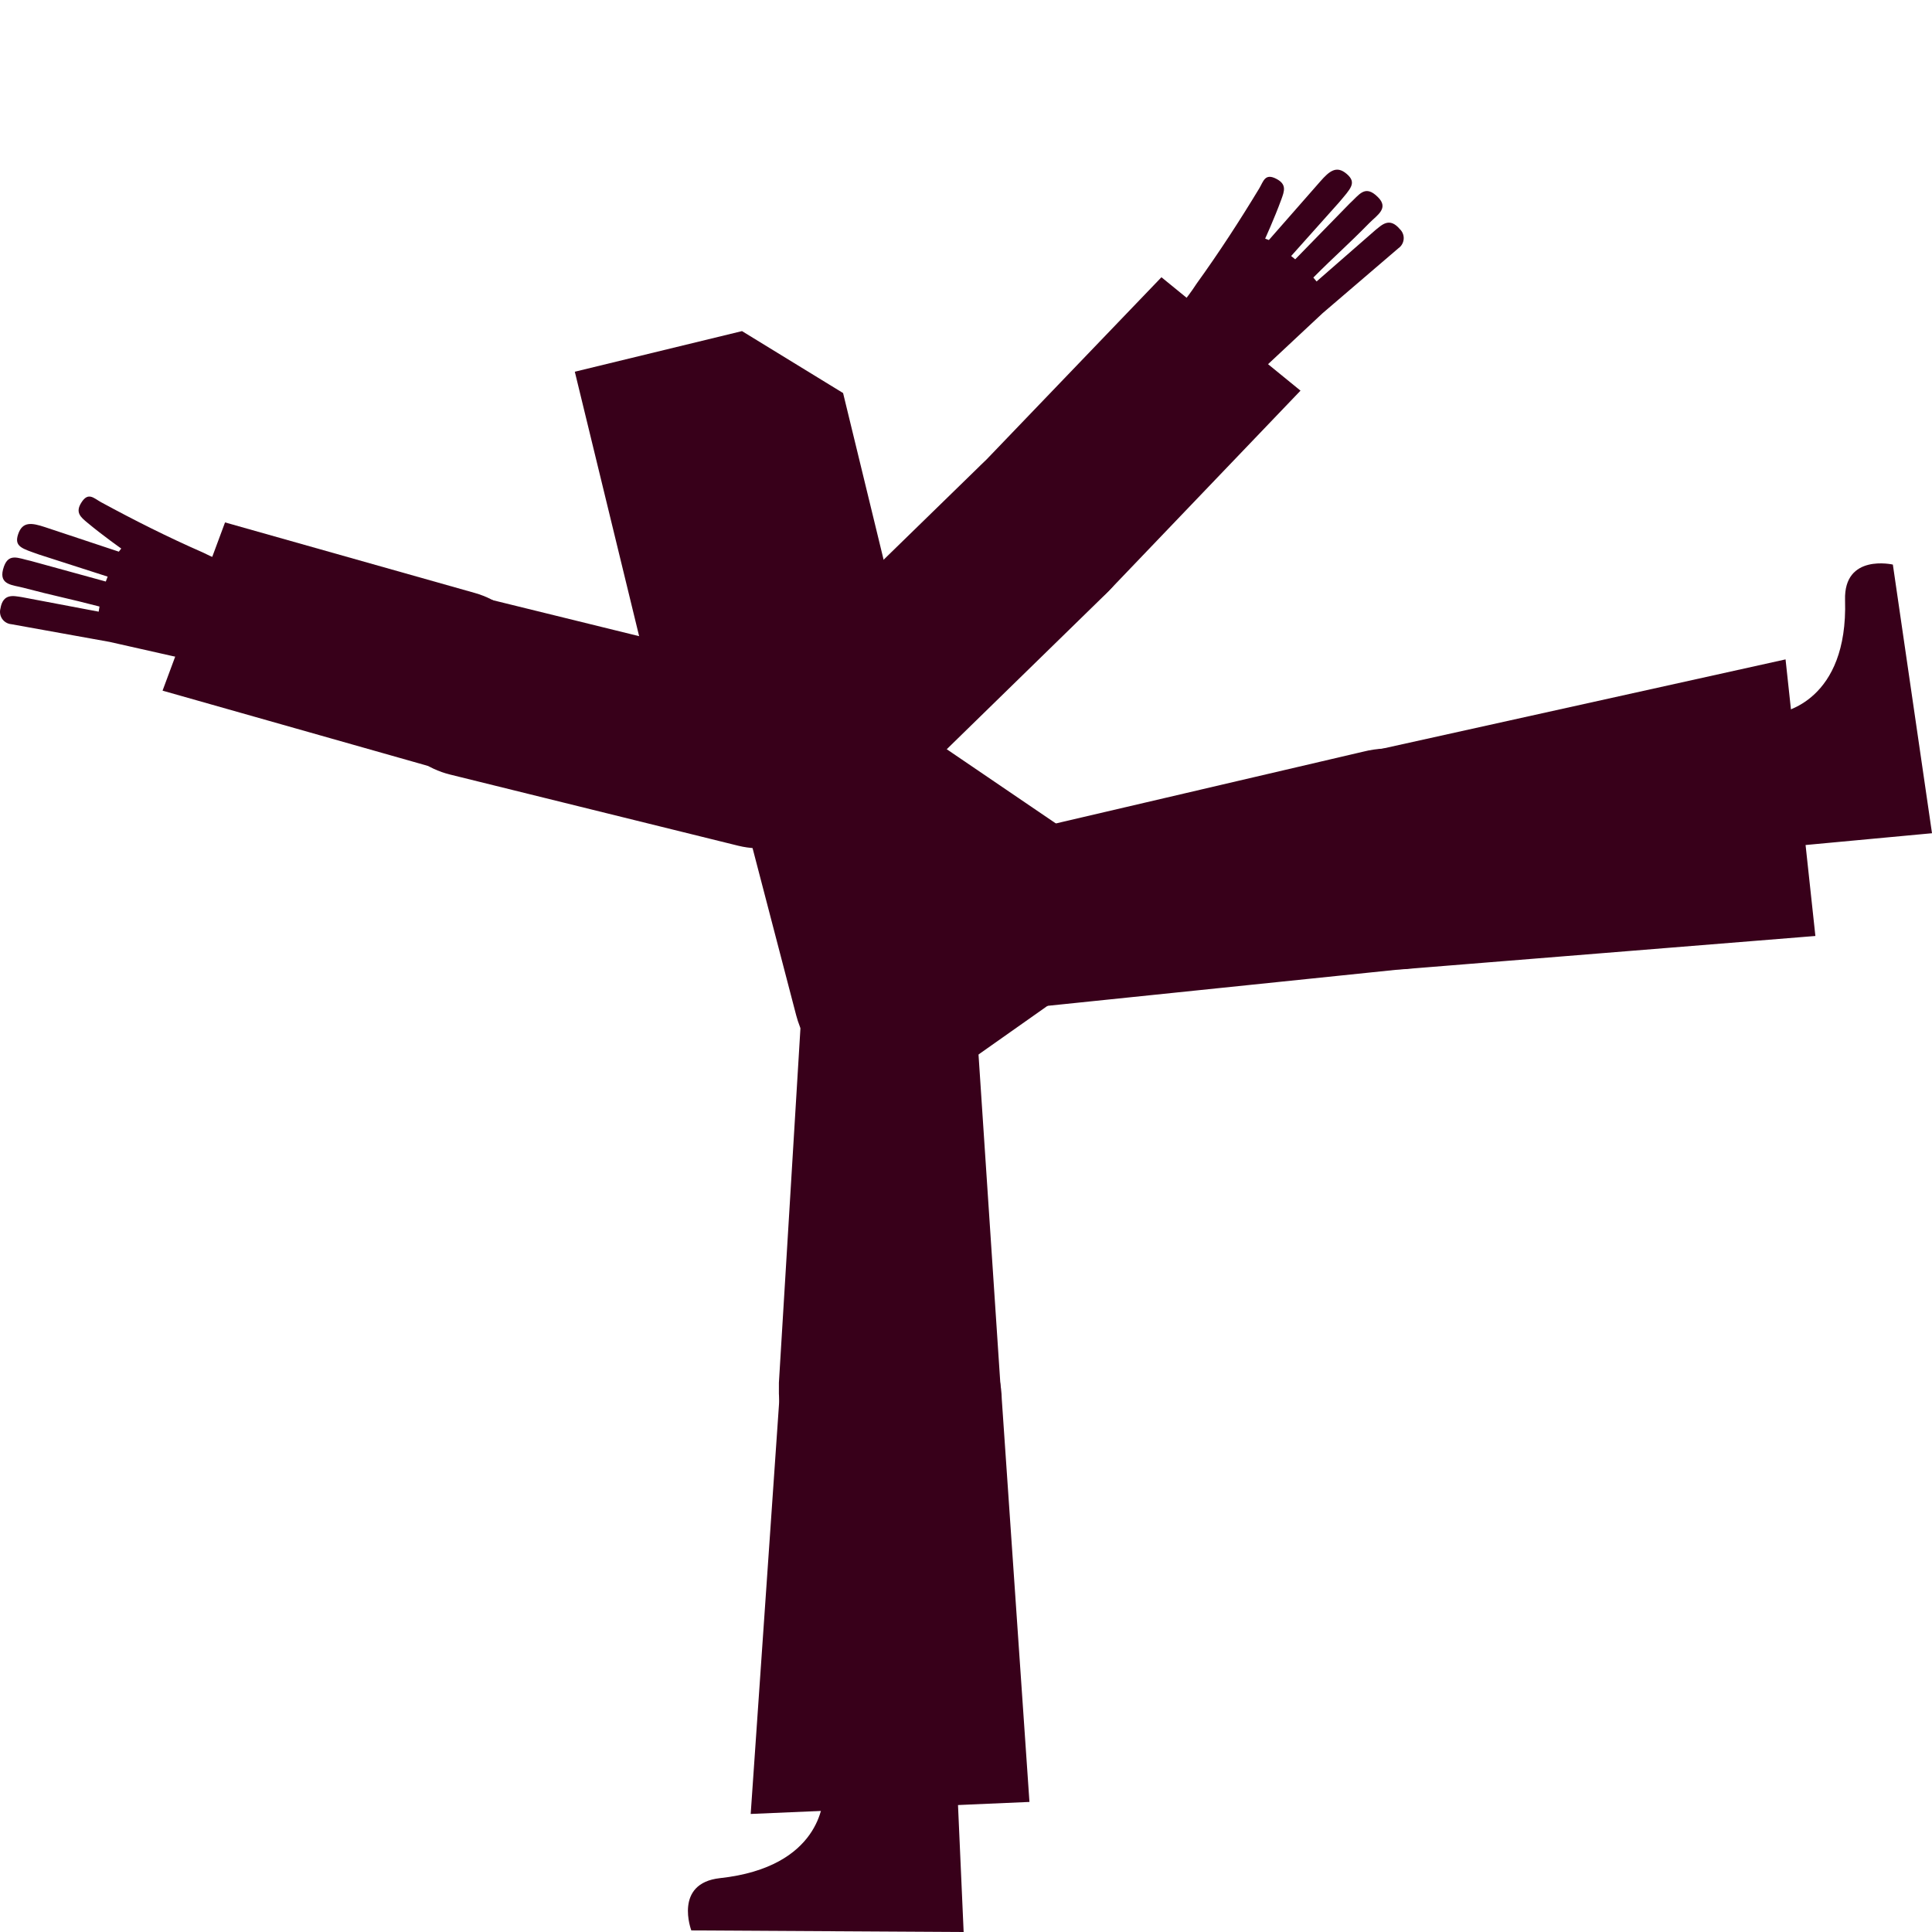
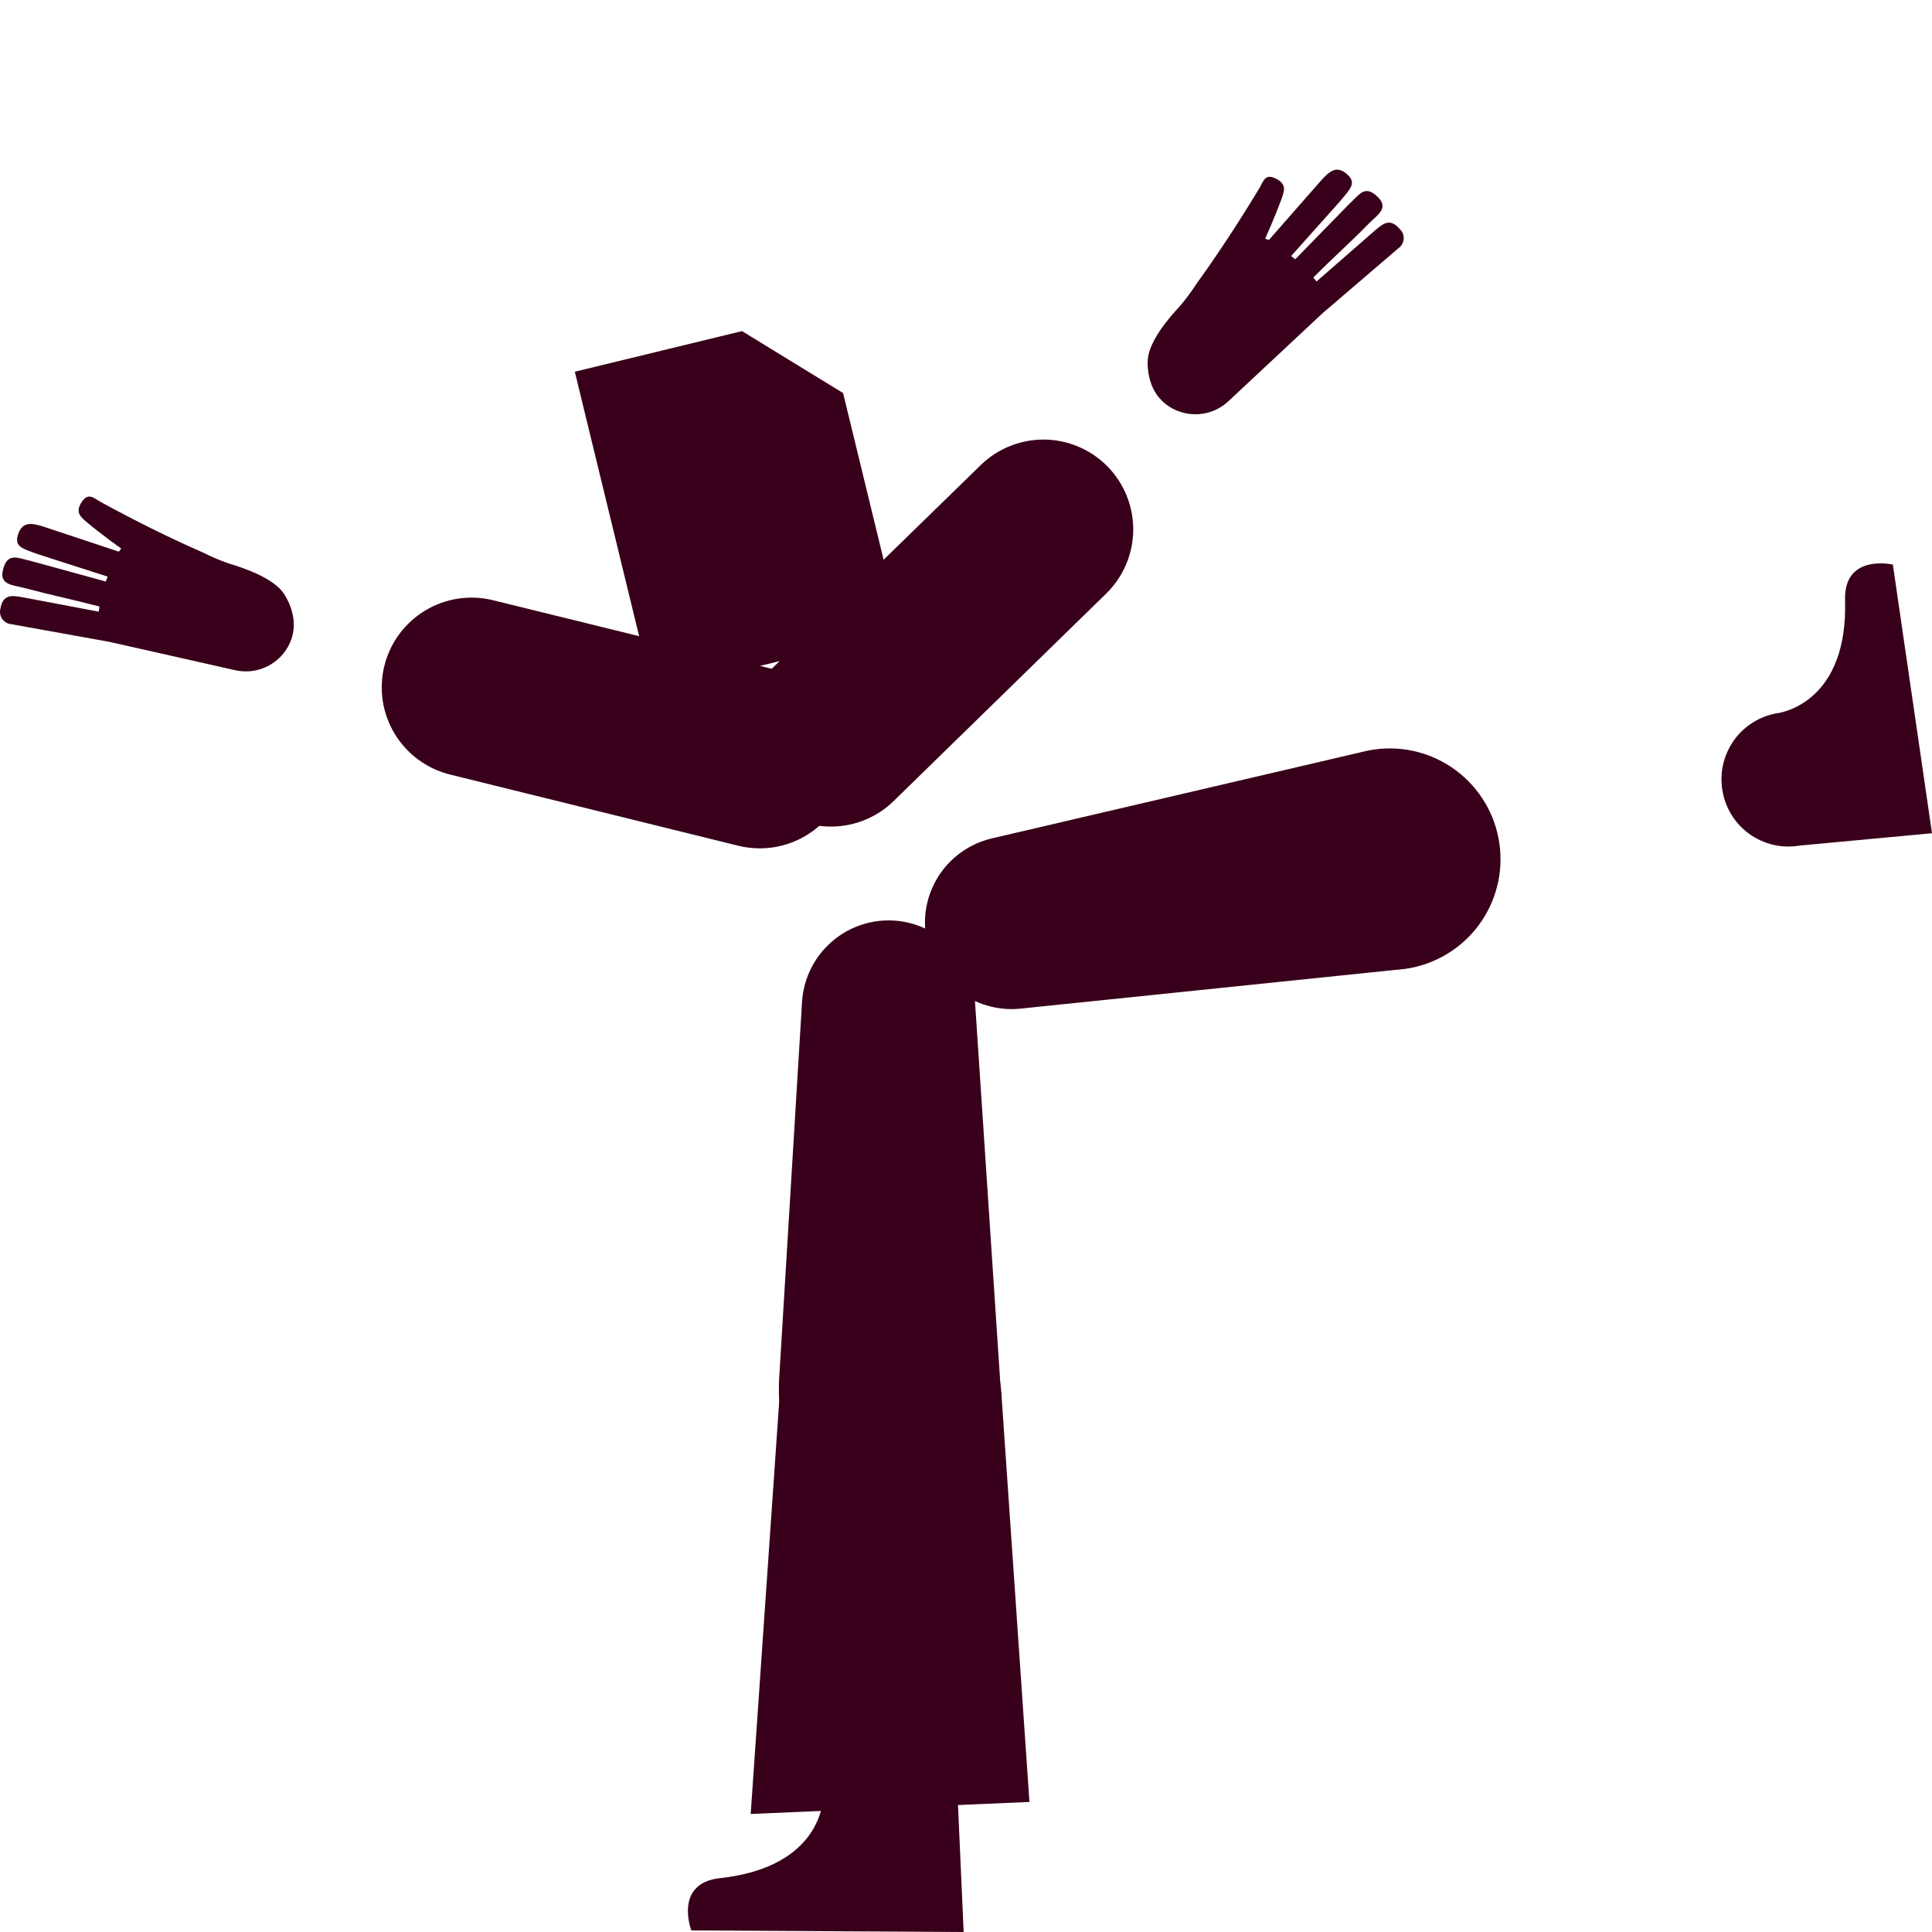
<svg xmlns="http://www.w3.org/2000/svg" width="50" height="50" viewBox="0 0 50 50" fill="none">
  <g clip-path="url(#clip0_1_17264)">
    <path d="M36.227 5.929C35.961 5.614 35.766 5.817 35.596 5.954L34.073 7.284L33.989 7.183C34.6 6.571 34.835 6.385 35.445 5.765C35.641 5.567 35.952 5.389 35.66 5.101C35.323 4.764 35.179 5.041 34.923 5.273L33.52 6.711L33.415 6.626L34.654 5.239C34.955 4.88 35.121 4.732 34.854 4.502C34.587 4.272 34.403 4.429 34.168 4.696C33.714 5.211 32.838 6.212 32.838 6.212L32.742 6.175C32.742 6.175 32.979 5.658 33.16 5.163C33.239 4.946 33.305 4.773 33.037 4.631C32.734 4.47 32.698 4.696 32.588 4.878C32.081 5.716 31.549 6.535 30.968 7.341C30.837 7.543 30.693 7.736 30.538 7.92C30.233 8.243 29.74 8.836 29.705 9.3C29.692 9.504 29.718 9.708 29.782 9.902C30.06 10.745 31.141 10.991 31.79 10.385L34.227 8.107L36.189 6.426C36.228 6.399 36.261 6.364 36.285 6.322C36.309 6.281 36.323 6.235 36.327 6.187C36.331 6.139 36.324 6.091 36.306 6.047C36.289 6.002 36.262 5.962 36.227 5.929Z" fill="#38001A" />
    <path d="M0.011 15.752C0.077 15.346 0.352 15.422 0.568 15.454L2.554 15.83L2.575 15.697C1.739 15.479 1.44 15.431 0.601 15.21C0.335 15.139 -0.025 15.143 0.078 14.74C0.198 14.28 0.463 14.446 0.802 14.518L2.738 15.05L2.786 14.923L1.014 14.353C0.574 14.196 0.358 14.152 0.471 13.821C0.584 13.49 0.823 13.53 1.161 13.641L3.075 14.277L3.138 14.196C3.138 14.196 2.673 13.87 2.266 13.531C2.087 13.383 1.944 13.265 2.103 13.011C2.284 12.719 2.429 12.896 2.617 12.998C3.477 13.465 4.345 13.902 5.259 14.302C5.474 14.411 5.696 14.505 5.924 14.584C6.349 14.709 7.078 14.97 7.34 15.354C7.453 15.524 7.534 15.713 7.576 15.912C7.764 16.781 6.955 17.54 6.088 17.345L2.835 16.612L0.292 16.154C0.246 16.15 0.201 16.136 0.16 16.112C0.12 16.089 0.085 16.057 0.058 16.019C0.031 15.98 0.013 15.936 0.005 15.89C-0.003 15.844 -0.001 15.797 0.011 15.752Z" fill="#38001A" />
    <path d="M25.387 12.031L19.881 17.396C19.448 17.818 19.196 18.391 19.178 18.995C19.159 19.599 19.377 20.186 19.784 20.633C19.994 20.863 20.249 21.05 20.533 21.18C20.816 21.31 21.123 21.382 21.435 21.391C21.747 21.4 22.058 21.347 22.349 21.233C22.64 21.12 22.905 20.949 23.128 20.731L28.624 15.366C28.844 15.152 29.019 14.897 29.14 14.615C29.261 14.333 29.325 14.03 29.328 13.723C29.331 13.417 29.273 13.113 29.158 12.828C29.043 12.544 28.873 12.285 28.657 12.067C28.227 11.631 27.642 11.383 27.03 11.376C26.418 11.37 25.827 11.605 25.387 12.031Z" fill="#38001A" />
-     <path d="M33.657 10.11L30.058 7.175L25.404 12.024C25.192 12.246 25.026 12.508 24.916 12.794C24.806 13.08 24.754 13.385 24.763 13.691C24.771 13.998 24.841 14.299 24.967 14.579C25.093 14.858 25.273 15.11 25.497 15.319C25.943 15.738 26.537 15.963 27.149 15.945C27.761 15.927 28.341 15.668 28.762 15.224L33.657 10.11Z" fill="#38001A" />
    <path d="M12.747 15.531L20.212 17.367C20.8 17.51 21.309 17.876 21.632 18.387C21.955 18.899 22.065 19.517 21.94 20.109C21.876 20.414 21.75 20.703 21.572 20.959C21.393 21.215 21.165 21.433 20.901 21.599C20.636 21.765 20.341 21.876 20.033 21.926C19.725 21.975 19.41 21.962 19.107 21.888L11.651 20.046C11.353 19.973 11.073 19.842 10.826 19.66C10.579 19.478 10.37 19.249 10.212 18.986C10.054 18.724 9.949 18.432 9.904 18.128C9.86 17.825 9.875 17.515 9.951 17.218C10.101 16.626 10.479 16.117 11.003 15.801C11.526 15.485 12.153 15.388 12.747 15.531Z" fill="#38001A" />
-     <path d="M4.207 17.874L5.824 13.52L12.289 15.346C12.584 15.429 12.86 15.57 13.1 15.761C13.341 15.952 13.541 16.188 13.689 16.457C13.838 16.726 13.931 17.021 13.965 17.326C13.998 17.631 13.971 17.94 13.884 18.234C13.711 18.821 13.313 19.316 12.776 19.61C12.24 19.905 11.608 19.975 11.02 19.806L4.207 17.874Z" fill="#38001A" />
-     <path d="M27.521 25.741L24.662 27.757C24.315 28.002 23.913 28.159 23.492 28.215C23.071 28.27 22.642 28.223 22.244 28.077C21.845 27.931 21.487 27.69 21.201 27.375C20.916 27.061 20.711 26.682 20.604 26.271L18.564 18.452C18.5 18.168 18.522 17.87 18.626 17.598C18.731 17.326 18.913 17.09 19.15 16.92C19.388 16.751 19.67 16.656 19.962 16.646C20.253 16.637 20.541 16.713 20.79 16.866L27.485 21.419C27.837 21.658 28.125 21.978 28.326 22.353C28.526 22.728 28.633 23.146 28.636 23.571C28.64 23.996 28.54 24.416 28.346 24.794C28.152 25.172 27.869 25.497 27.521 25.741Z" fill="#38001A" />
    <path d="M23.958 24.182C23.883 23.632 24.015 23.075 24.327 22.617C24.64 22.159 25.111 21.833 25.65 21.702L35.281 19.453C35.327 19.442 35.372 19.432 35.413 19.423C35.783 19.35 36.163 19.351 36.532 19.425C36.901 19.5 37.252 19.646 37.565 19.856C37.877 20.066 38.145 20.335 38.354 20.649C38.562 20.962 38.707 21.314 38.779 21.683C38.852 22.053 38.851 22.433 38.777 22.802C38.702 23.171 38.556 23.522 38.346 23.834C38.136 24.147 37.867 24.415 37.553 24.623C37.24 24.832 36.888 24.976 36.519 25.049C36.471 25.058 36.425 25.067 36.379 25.073L26.393 26.105C25.817 26.16 25.242 25.991 24.789 25.633C24.335 25.275 24.037 24.755 23.958 24.182Z" fill="#38001A" />
-     <path d="M33.387 22.711C33.259 21.987 33.415 21.241 33.822 20.629C34.229 20.016 34.856 19.583 35.573 19.42L46.21 17.065L46.982 24.223L36.57 25.063C35.839 25.156 35.1 24.963 34.507 24.525C33.914 24.087 33.513 23.437 33.387 22.711Z" fill="#38001A" />
    <path d="M44.575 20.449C44.538 20.224 44.545 19.994 44.597 19.772C44.649 19.55 44.744 19.341 44.877 19.155C45.01 18.97 45.178 18.813 45.372 18.693C45.565 18.573 45.781 18.492 46.006 18.455H46.014C46.137 18.436 47.829 18.146 47.75 15.529C47.714 14.319 48.987 14.611 48.987 14.611L50 21.564L46.568 21.884C46.343 21.922 46.112 21.915 45.89 21.863C45.668 21.811 45.458 21.715 45.272 21.582C45.087 21.449 44.93 21.28 44.81 21.085C44.691 20.891 44.611 20.675 44.575 20.449Z" fill="#38001A" />
    <path d="M22.922 23.821C22.367 23.841 21.839 24.064 21.44 24.45C21.04 24.835 20.797 25.355 20.758 25.909L20.158 35.785C20.158 35.831 20.158 35.879 20.158 35.927C20.149 36.303 20.213 36.677 20.349 37.028C20.484 37.379 20.687 37.7 20.946 37.972C21.206 38.244 21.516 38.463 21.86 38.615C22.204 38.768 22.574 38.851 22.95 38.86C23.711 38.879 24.448 38.596 25 38.072C25.552 37.549 25.875 36.828 25.897 36.068C25.897 36.021 25.897 35.973 25.897 35.927L25.232 25.909C25.193 25.329 24.93 24.788 24.499 24.398C24.068 24.009 23.503 23.802 22.922 23.821Z" fill="#38001A" />
    <path d="M23.119 33.415C22.382 33.397 21.666 33.663 21.118 34.158C20.571 34.653 20.235 35.339 20.179 36.075L19.428 46.945L26.642 46.634L25.926 36.212C25.909 35.474 25.607 34.771 25.084 34.25C24.561 33.729 23.858 33.43 23.119 33.415Z" fill="#38001A" />
    <path d="M23.09 44.778C22.629 44.767 22.183 44.939 21.848 45.256C21.514 45.573 21.319 46.01 21.306 46.471V46.479C21.306 46.604 21.249 48.321 18.634 48.606C17.427 48.739 17.891 49.959 17.891 49.959L24.939 50L24.786 46.556C24.792 46.328 24.753 46.1 24.672 45.887C24.59 45.674 24.466 45.479 24.309 45.314C24.151 45.148 23.962 45.016 23.753 44.924C23.544 44.832 23.319 44.783 23.09 44.778Z" fill="#38001A" />
    <path d="M19.203 8.569L14.876 9.62L16.892 17.908L23.32 16.346L21.819 10.172L19.203 8.569Z" fill="#38001A" />
  </g>
  <defs>
    <clipPath id="clip0_1_17264">
      <rect width="50" height="45.609" fill="white" transform="translate(-0 4.391)" />
    </clipPath>
  </defs>
</svg>